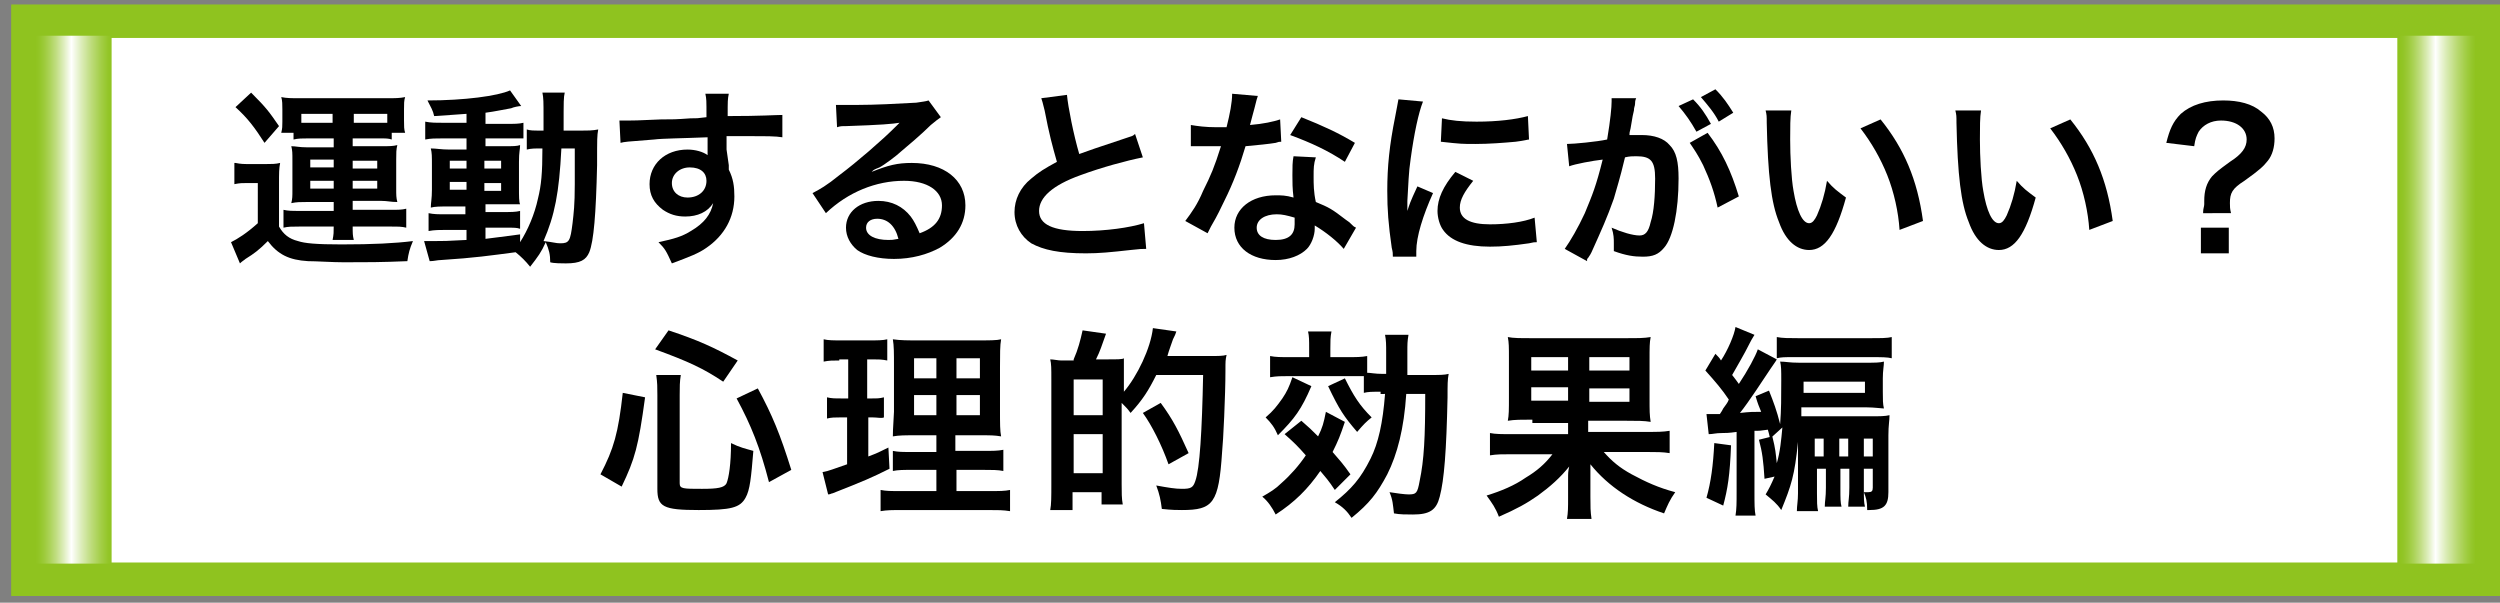
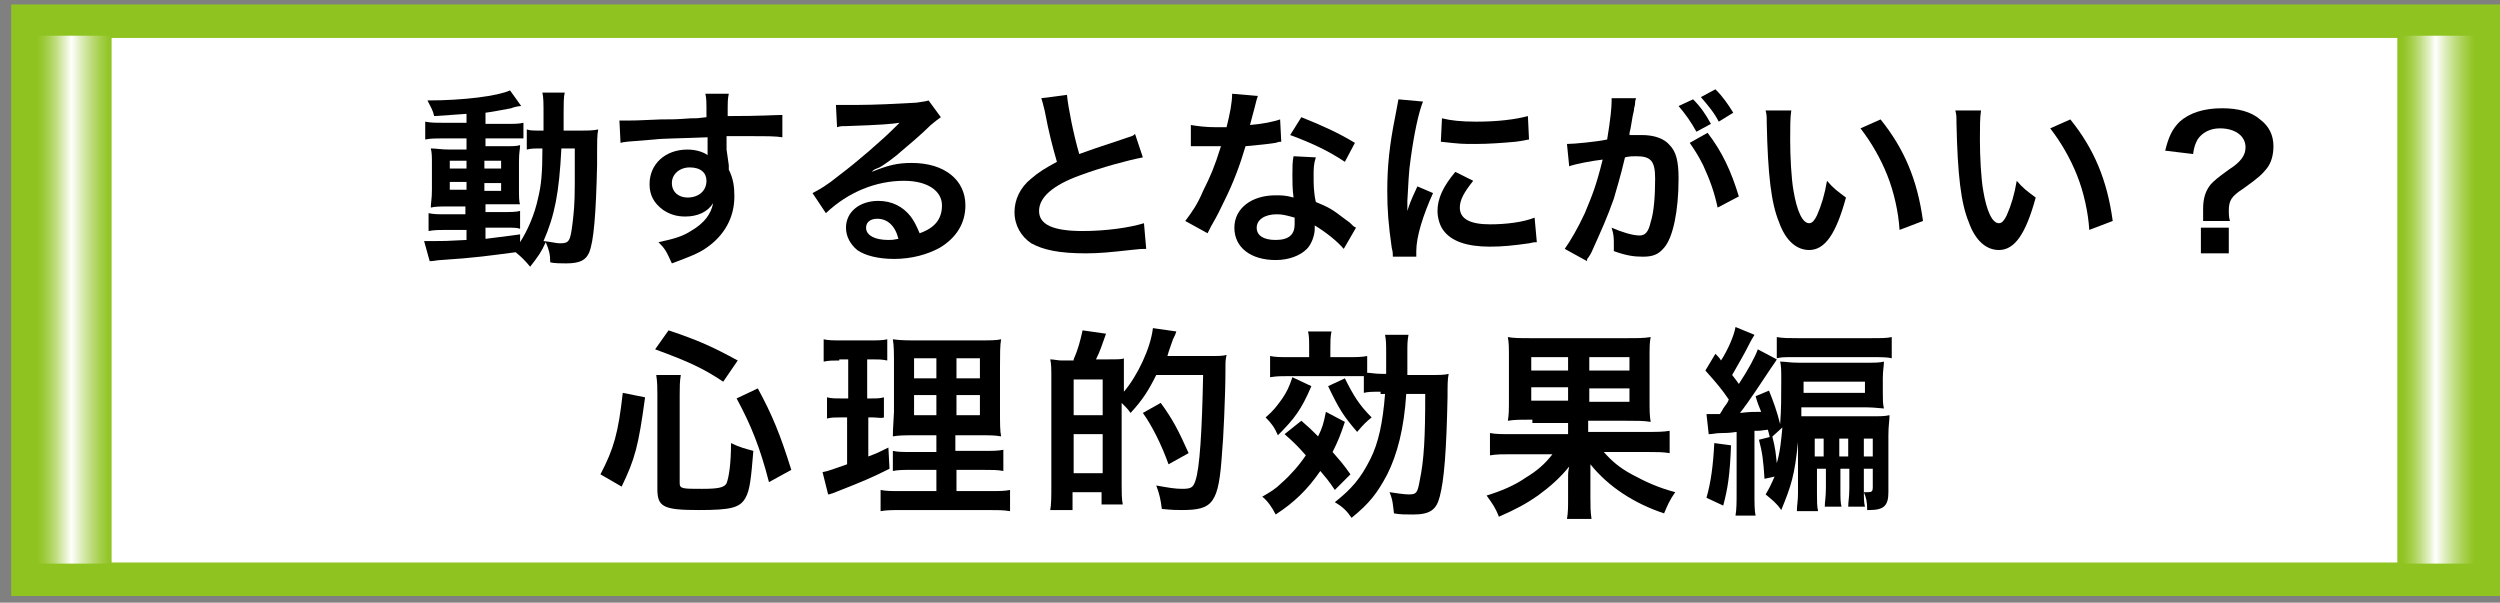
<svg xmlns="http://www.w3.org/2000/svg" xmlns:ns1="http://ns.adobe.com/AdobeSVGViewerExtensions/3.0/" version="1.1" x="0px" y="0px" width="224px" height="54px" viewBox="-1 -0.4 224 54" overflow="visible" enable-background="new -1 -0.4 224 54" xml:space="preserve">
  <rect x="-1" y="-0.4" width="224" height="54" fill="#808080" stroke="none" />
  <defs>
</defs>
  <rect x="1.5" y="1.5" fill="#FFFFFF" stroke="#8FC31F" stroke-width="3" stroke-miterlimit="10" width="220" height="50" />
  <linearGradient id="SVGID_1_" gradientUnits="userSpaceOnUse" x1="1.999" y1="26.416" x2="8.999" y2="26.416">
    <stop offset="2.453990e-02" style="stop-color:#8FC31F" />
    <stop offset="6.881857e-02" style="stop-color:#92C526" />
    <stop offset="0.133" style="stop-color:#9CCA39" />
    <stop offset="0.21" style="stop-color:#ACD359" />
    <stop offset="0.296" style="stop-color:#C2DE85" />
    <stop offset="0.39" style="stop-color:#DFEEBE" />
    <stop offset="0.485" style="stop-color:#FFFFFF" />
    <stop offset="0.618" style="stop-color:#DBECB7" />
    <stop offset="0.752" style="stop-color:#BBDA76" />
    <stop offset="0.865" style="stop-color:#A3CE47" />
    <stop offset="0.951" style="stop-color:#94C62A" />
    <stop offset="1" style="stop-color:#8FC31F" />
    <ns1:midPointStop offset="2.453990e-02" style="stop-color:#8FC31F" />
    <ns1:midPointStop offset="0.627" style="stop-color:#8FC31F" />
    <ns1:midPointStop offset="0.485" style="stop-color:#FFFFFF" />
    <ns1:midPointStop offset="0.417" style="stop-color:#FFFFFF" />
    <ns1:midPointStop offset="1" style="stop-color:#8FC31F" />
  </linearGradient>
  <rect x="2" y="2.8" fill="url(#SVGID_1_)" width="7" height="47.3" />
  <linearGradient id="SVGID_2_" gradientUnits="userSpaceOnUse" x1="213.834" y1="26.416" x2="220.834" y2="26.416">
    <stop offset="2.453990e-02" style="stop-color:#8FC31F" />
    <stop offset="6.881857e-02" style="stop-color:#92C526" />
    <stop offset="0.133" style="stop-color:#9CCA39" />
    <stop offset="0.21" style="stop-color:#ACD359" />
    <stop offset="0.296" style="stop-color:#C2DE85" />
    <stop offset="0.39" style="stop-color:#DFEEBE" />
    <stop offset="0.485" style="stop-color:#FFFFFF" />
    <stop offset="0.618" style="stop-color:#DBECB7" />
    <stop offset="0.752" style="stop-color:#BBDA76" />
    <stop offset="0.865" style="stop-color:#A3CE47" />
    <stop offset="0.951" style="stop-color:#94C62A" />
    <stop offset="1" style="stop-color:#8FC31F" />
    <ns1:midPointStop offset="2.453990e-02" style="stop-color:#8FC31F" />
    <ns1:midPointStop offset="0.627" style="stop-color:#8FC31F" />
    <ns1:midPointStop offset="0.485" style="stop-color:#FFFFFF" />
    <ns1:midPointStop offset="0.417" style="stop-color:#FFFFFF" />
    <ns1:midPointStop offset="1" style="stop-color:#8FC31F" />
  </linearGradient>
  <rect x="213.8" y="2.8" fill="url(#SVGID_2_)" width="7" height="47.3" />
-   <path d="M20.1,14.2c0.5,0.1,0.7,0.1,1.4,0.1h1.3c0.5,0,0.9,0,1.3-0.1c-0.1,0.5-0.1,0.9-0.1,1.9v3.8c0.4,0.7,0.9,1.1,1.7,1.3  c0.6,0.2,1.6,0.3,3.9,0.3c2.8,0,4.8-0.1,6.4-0.3c-0.3,0.7-0.4,1.1-0.5,1.8c-2.3,0.1-3.7,0.1-5.7,0.1c-1,0-2.5-0.1-3.2-0.1  c-1.7-0.1-2.7-0.6-3.6-1.8c-0.8,0.8-1.2,1.1-2,1.6c-0.1,0.1-0.3,0.2-0.5,0.4l-0.8-1.9c0.6-0.3,1.4-0.8,2.4-1.7V16h-0.9  c-0.5,0-0.7,0-1.2,0.1V14.2z M21.5,7.9c1.4,1.4,1.6,1.7,2.5,3l-1.3,1.5c-0.9-1.4-1.5-2.2-2.6-3.2L21.5,7.9z M26.6,12  c-0.5,0-0.9,0-1.3,0.1v-0.6h-1.1c0.1-0.4,0.1-0.6,0.1-1V9.4c0-0.4,0-0.8-0.1-1.1c0.5,0.1,0.9,0.1,1.6,0.1h7.9c0.7,0,1.1,0,1.6-0.1  c-0.1,0.3-0.1,0.6-0.1,1.1v1c0,0.5,0,0.8,0.1,1.1h-1.2v0.6C33.8,12,33.6,12,33,12h-2.4v0.7h2.6c0.7,0,1,0,1.4-0.1  c-0.1,0.4-0.1,0.7-0.1,1.3v2.6c0,0.6,0,0.8,0.1,1.2c-0.6,0-0.9-0.1-1.4-0.1h-2.6v0.8H34c0.7,0,1,0,1.4-0.1V20  c-0.4-0.1-0.7-0.1-1.4-0.1h-3.4c0,0.6,0,0.8,0.1,1.2h-1.9c0.1-0.5,0.1-0.7,0.1-1.2h-3.1c-0.6,0-1,0-1.4,0.1v-1.6  c0.4,0.1,0.9,0.1,1.3,0.1h3.2v-0.8h-2.4c-0.6,0-0.9,0-1.4,0.1c0.1-0.4,0.1-0.6,0.1-1.2v-2.6c0-0.7,0-0.9-0.1-1.3  c0.4,0,0.7,0.1,1.4,0.1h2.4V12H26.6z M28.9,9.8H26v0.8c0.2,0,0.3,0,0.5,0h2.3V9.8z M26.8,13.9v0.7h2.1v-0.7H26.8z M26.8,15.8v0.7  h2.1v-0.7H26.8z M33.2,10.6c0.1,0,0.1,0,0.5,0V9.8h-3v0.8H33.2z M30.6,14.7h2.2v-0.7h-2.2V14.7z M30.6,16.5h2.2v-0.7h-2.2V16.5z" />
  <path d="M40.8,9.8c-1.2,0.1-1.6,0.1-2.9,0.2c-0.1-0.5-0.3-0.8-0.6-1.4c3.3,0,6.3-0.4,7.4-0.9l1,1.4c-0.2,0-0.7,0.1-0.9,0.2  c-0.6,0.1-1.5,0.3-2.3,0.4v1h1.8c0.8,0,1.2,0,1.6-0.1V12C45.5,12,45.3,12,44.6,12h-2.1v0.7h1.7c0.8,0,1.1,0,1.4-0.1  c0,0.4-0.1,0.6-0.1,1.5v2.3c0,0.8,0,1.3,0.1,1.5c-0.4,0-0.7,0-1.5,0h-1.6v0.7h1.5c0.8,0,1.2,0,1.6-0.1v1.6c-0.3-0.1-0.5-0.1-1.2-0.1  h-1.9V21c0.9-0.1,1.5-0.2,3.1-0.4v0.7c0.7-1.1,1.3-2.5,1.6-3.9c0.3-1.2,0.4-2.3,0.4-4.5c-0.7,0-1,0-1.4,0.1v-1.8  c0.3,0.1,0.6,0.1,1.2,0.1h0.3c0-0.4,0-0.7,0-1.2c0-1.4,0-1.7-0.1-2.2h2c-0.1,0.5-0.1,0.5-0.1,3.4h1.5c0.7,0,1.1,0,1.6-0.1  c-0.1,0.6-0.1,0.7-0.1,3.2c-0.1,4.4-0.3,6.8-0.7,7.8c-0.3,0.7-0.8,1-2.1,1c-0.3,0-1.1,0-1.4-0.1c0-0.7-0.1-1.1-0.4-1.8  c-0.4,0.9-0.7,1.3-1.4,2.2c-0.4-0.5-0.8-0.9-1.3-1.3c-2.3,0.3-3.6,0.5-6.7,0.7c-0.3,0-0.6,0.1-1,0.1L37,21.2c0.4,0,0.5,0,0.9,0  c0.8,0,1.1,0,2.9-0.1v-0.9H39c-0.5,0-1.1,0-1.6,0.1v-1.6c0.5,0.1,0.8,0.1,1.6,0.1h1.7v-0.7h-1.5c-0.8,0-1.2,0-1.6,0.1  c0-0.4,0.1-0.8,0.1-1.6v-2.2c0-0.8,0-1.1-0.1-1.5c0.5,0,0.9,0.1,1.7,0.1h1.5V12h-2.1c-0.7,0-1.1,0-1.6,0.1v-1.6  c0.5,0.1,0.9,0.1,1.6,0.1h2.1V9.8z M39.3,14v0.7h1.5V14H39.3z M39.3,15.9v0.7h1.5v-0.7H39.3z M42.4,14.7h1.5V14h-1.5V14.7z   M42.4,16.7h1.5v-0.7h-1.5V16.7z M49.3,12.9c-0.2,4-0.6,6-1.6,8.3c0.9,0.1,1.1,0.2,1.5,0.2c0.8,0,0.9-0.2,1.1-1.8  c0.1-0.9,0.2-1.6,0.2-3.5c0-0.6,0-0.6,0-2c0-0.5,0-0.6,0-1.2H49.3z" />
  <path d="M64.3,14.4c0,0.1,0,0.2,0,0.4c0.4,0.8,0.5,1.5,0.5,2.4c0,1.9-0.9,3.5-2.5,4.6c-0.7,0.5-1.5,0.8-3.1,1.4  c-0.5-1.1-0.6-1.3-1.2-1.9c1.4-0.3,2.1-0.5,2.9-1c1.2-0.7,1.8-1.5,2-2.5c-0.5,0.8-1.4,1.2-2.5,1.2c-0.8,0-1.4-0.2-2-0.6  c-0.8-0.6-1.2-1.3-1.2-2.3c0-1.8,1.4-3.1,3.4-3.1c0.7,0,1.4,0.2,1.8,0.5c0-0.1,0-0.1,0-0.2c0,0,0-1,0-1.4c-2.4,0.1-4,0.1-4.8,0.2  c-2.6,0.2-2.6,0.2-3,0.3l-0.1-2c0.4,0,0.5,0,0.8,0c0.4,0,0.7,0,2.9-0.1c1.1,0,1.3,0,2.7-0.1c0.6,0,0.6,0,1.4-0.1  c0-1.6,0-1.6-0.1-2.1l2.1,0c-0.1,0.5-0.1,0.6-0.1,2c3,0,4.3-0.1,4.9-0.1l0,2c-0.6-0.1-1.4-0.1-2.9-0.1c-0.4,0-0.7,0-2.1,0V13  L64.3,14.4z M60.8,14.6c-0.9,0-1.6,0.6-1.6,1.4c0,0.8,0.6,1.3,1.4,1.3c1,0,1.7-0.6,1.7-1.5C62.3,15.1,61.8,14.6,60.8,14.6z" />
  <path d="M77.1,15c1.5-0.6,2.3-0.8,3.6-0.8c2.9,0,4.8,1.5,4.8,3.8c0,1.6-0.8,2.9-2.3,3.8c-1.1,0.6-2.5,1-4.1,1  c-1.4,0-2.6-0.3-3.3-0.8c-0.6-0.5-1-1.2-1-2c0-1.4,1.2-2.4,2.9-2.4c1.2,0,2.2,0.5,2.9,1.4c0.3,0.4,0.5,0.8,0.8,1.5  c1.4-0.5,2-1.3,2-2.5c0-1.3-1.3-2.2-3.4-2.2c-2.5,0-5,1-7,2.9l-1.2-1.8c0.6-0.3,1.3-0.7,2.4-1.6c1.6-1.2,3.8-3.1,5.1-4.4  c0,0,0.2-0.2,0.3-0.3l0,0c-0.6,0.1-1.7,0.2-4.8,0.3c-0.4,0-0.5,0-0.8,0.1l-0.1-2C74.5,9,74.9,9,75.9,9c1.4,0,3.5-0.1,5.2-0.2  c0.6-0.1,0.8-0.1,1.1-0.2l1.1,1.5c-0.3,0.2-0.4,0.3-0.9,0.7c-0.8,0.8-2.1,1.9-2.7,2.4c-0.3,0.3-1.5,1.2-1.9,1.4  C77.3,14.8,77.3,14.8,77.1,15L77.1,15z M77.6,19.2c-0.6,0-1,0.3-1,0.8c0,0.7,0.8,1.1,2,1.1c0.3,0,0.4,0,0.9-0.1  C79.2,19.8,78.5,19.2,77.6,19.2z" />
  <path d="M94.6,8.1c0.1,1.1,0.6,3.6,1.1,5.3c1.1-0.4,1.1-0.4,4.4-1.5c0.3-0.1,0.4-0.1,0.6-0.3l0.7,2.1c-1.5,0.3-3.7,0.9-5.6,1.6  c-2.5,0.9-3.7,2-3.7,3.2c0,1.2,1.2,1.8,3.9,1.8c2.1,0,4.2-0.3,5.5-0.7l0.2,2.3c-0.4,0-0.5,0-1.4,0.1c-1.8,0.2-2.8,0.3-4,0.3  c-2.4,0-3.8-0.3-4.9-0.9c-0.9-0.6-1.5-1.6-1.5-2.8c0-1.1,0.5-2.2,1.5-3c0.7-0.6,1.2-0.9,2.3-1.5c-0.4-1.4-0.7-2.5-1.1-4.6  c-0.2-0.8-0.2-0.8-0.3-1.1L94.6,8.1z" />
  <path d="M111.7,8.2c-0.1,0.3-0.1,0.3-0.3,1.1c-0.1,0.4-0.2,0.7-0.4,1.5c1.2-0.1,2.1-0.3,2.7-0.5l0.1,2c-0.2,0-0.2,0-0.5,0.1  c-0.6,0.1-1.6,0.2-2.7,0.3c-0.5,1.7-1.1,3.3-1.9,4.9c-0.4,0.8-0.5,1.1-1.2,2.3c-0.2,0.4-0.2,0.4-0.3,0.6l-2-1.1  c0.6-0.8,1.1-1.5,1.6-2.7c0.7-1.4,1-2.1,1.6-4c-0.8,0-0.9,0-1.1,0c-0.2,0-0.3,0-0.7,0l-0.9,0v-1.9c0.6,0.1,1.3,0.2,2.3,0.2  c0.2,0,0.5,0,0.9,0c0.3-1.2,0.5-2.2,0.5-3L111.7,8.2z M119.4,21.9c-0.6-0.7-1.6-1.5-2.6-2.1c0,0.2,0,0.3,0,0.3  c0,0.6-0.3,1.4-0.7,1.8c-0.6,0.6-1.6,1-2.8,1c-2.2,0-3.7-1.1-3.7-2.9c0-1.7,1.5-2.9,3.7-2.9c0.5,0,0.9,0,1.6,0.2  c-0.1-0.8-0.1-1.4-0.1-2c0-0.7,0-1.2,0.1-1.7l2,0.1c-0.2,0.6-0.2,1-0.2,1.7c0,0.7,0,1.4,0.2,2.3c1.2,0.5,1.4,0.6,2.7,1.6  c0.3,0.2,0.3,0.2,0.6,0.5c0.1,0.1,0.1,0.1,0.3,0.2L119.4,21.9z M113.4,18.8c-1.1,0-1.8,0.5-1.8,1.2c0,0.7,0.6,1.1,1.7,1.1  c1.2,0,1.7-0.5,1.7-1.4c0-0.2,0-0.6,0-0.6C114.3,18.9,113.9,18.8,113.4,18.8z M119.5,14.1c-1.5-1-3-1.7-4.9-2.4l1-1.6  c2,0.8,3.3,1.4,4.8,2.3L119.5,14.1z" />
  <path d="M123.8,22.6c0-0.3,0-0.4-0.1-0.8c-0.3-2.1-0.4-3.4-0.4-5.1c0-2.2,0.2-4.1,0.7-6.6c0.2-1,0.2-1.1,0.3-1.6l2.2,0.2  c-0.4,1-0.8,2.9-1.1,5.1c-0.2,1.3-0.2,2.3-0.3,3.8c0,0.4,0,0.5,0,0.9c0.2-0.6,0.2-0.7,0.9-2.2l1.4,0.6c-0.9,2-1.5,3.9-1.5,5.2  c0,0.1,0,0.2,0,0.5L123.8,22.6z M131,15.8c-0.8,1-1.2,1.7-1.2,2.4c0,1,0.9,1.5,2.7,1.5c1.5,0,3-0.2,4-0.6l0.2,2.2  c-0.2,0-0.3,0-0.7,0.1c-1.4,0.2-2.4,0.3-3.5,0.3c-2.1,0-3.5-0.5-4.2-1.5c-0.3-0.4-0.5-1.1-0.5-1.7c0-1.1,0.5-2.2,1.6-3.5L131,15.8z   M128.2,10.2c0.8,0.2,1.7,0.3,3.1,0.3c1.9,0,3.5-0.2,4.6-0.5l0.1,2.1c-0.1,0-0.4,0.1-1.2,0.2c-1.1,0.1-2.4,0.2-3.6,0.2  c-1.2,0-1.3,0-3.1-0.2L128.2,10.2z" />
  <path d="M145.6,8.4c-0.1,0.2-0.1,0.4-0.1,0.5c0,0.2-0.1,0.3-0.1,0.6c-0.1,0.4-0.1,0.4-0.3,1.6c-0.1,0.4-0.1,0.4-0.1,0.6  c0.5,0,0.7,0,1.1,0c1.1,0,2,0.3,2.5,0.9c0.6,0.6,0.8,1.5,0.8,3c0,2.9-0.5,5.3-1.3,6.2c-0.5,0.6-1,0.8-1.9,0.8  c-0.8,0-1.5-0.1-2.6-0.5c0-0.3,0-0.6,0-0.7c0-0.4,0-0.8-0.2-1.4c0.9,0.4,1.9,0.7,2.5,0.7c0.5,0,0.8-0.3,1-1.2  c0.3-0.9,0.4-2.4,0.4-3.9c0-1.6-0.4-2-1.7-2c-0.3,0-0.6,0-1,0.1c-0.5,2.1-0.7,2.6-1,3.7c-0.6,1.7-1.1,2.8-2,4.8  c-0.1,0.2-0.1,0.2-0.3,0.5c-0.1,0.1-0.1,0.1-0.1,0.3l-2-1.1c0.5-0.7,1.2-1.9,1.8-3.2c0.7-1.7,1-2.4,1.6-4.8c-0.9,0.1-2.5,0.4-3,0.6  l-0.2-2c0.6,0,2.7-0.2,3.6-0.4c0.3-1.8,0.4-2.9,0.4-3.4c0-0.1,0-0.2,0-0.3L145.6,8.4z M150.7,8.5c0.7,0.7,1.1,1.3,1.6,2.2l-1.3,0.7  c-0.5-0.9-1-1.6-1.6-2.3L150.7,8.5z M152,11.5c1.3,1.7,2.1,3.4,2.8,5.7l-1.9,1c-0.3-1.4-0.7-2.5-1.3-3.8c-0.5-1-0.8-1.4-1.2-2  L152,11.5z M153,10.5c-0.4-0.8-1-1.5-1.6-2.2l1.3-0.7c0.7,0.7,1.1,1.3,1.6,2.1L153,10.5z" />
  <path d="M159.5,9.5c-0.1,0.6-0.1,1.5-0.1,2.6c0,1.5,0.1,3.5,0.3,4.6c0.3,1.8,0.8,2.9,1.4,2.9c0.3,0,0.5-0.3,0.7-0.7  c0.4-0.9,0.7-1.9,0.9-3.1c0.6,0.7,0.9,0.9,1.7,1.5c-0.9,3.3-1.9,4.7-3.3,4.7c-1.1,0-2.1-0.8-2.7-2.5c-0.7-1.7-1-4.2-1.1-8.9  c0-0.6,0-0.7-0.1-1.1H159.5z M167.5,10.3c2.1,2.6,3.3,5.4,3.8,9.1l-2.1,0.8c-0.1-1.6-0.5-3.4-1.1-4.9c-0.6-1.5-1.4-2.9-2.4-4.2  L167.5,10.3z" />
  <path d="M176.5,9.5c-0.1,0.6-0.1,1.5-0.1,2.6c0,1.5,0.1,3.5,0.3,4.6c0.3,1.8,0.8,2.9,1.4,2.9c0.3,0,0.5-0.3,0.7-0.7  c0.4-0.9,0.7-1.9,0.9-3.1c0.6,0.7,0.9,0.9,1.7,1.5c-0.9,3.3-1.9,4.7-3.3,4.7c-1.1,0-2.1-0.8-2.7-2.5c-0.7-1.7-1-4.2-1.1-8.9  c0-0.6,0-0.7-0.1-1.1H176.5z M184.5,10.3c2.1,2.6,3.3,5.4,3.8,9.1l-2.1,0.8c-0.1-1.6-0.5-3.4-1.1-4.9c-0.6-1.5-1.4-2.9-2.4-4.2  L184.5,10.3z" />
-   <path d="M196.4,18.6c0-0.3,0.1-0.5,0.1-0.7l0-0.3c0-0.9,0.2-1.6,0.7-2.2c0.4-0.4,0.5-0.5,1.6-1.3c1.1-0.7,1.5-1.3,1.5-2  c0-1-0.9-1.7-2.3-1.7c-0.9,0-1.6,0.4-2,1c-0.2,0.4-0.3,0.6-0.4,1.3l-2.5-0.3c0.3-1.2,0.6-1.9,1.3-2.6c0.9-0.8,2.2-1.2,3.8-1.2  c1.4,0,2.6,0.3,3.4,1c0.8,0.6,1.2,1.4,1.2,2.4c0,0.8-0.2,1.5-0.6,2c-0.4,0.5-0.7,0.8-2.1,1.8c-1.1,0.7-1.3,1.1-1.3,2  c0,0.3,0,0.5,0.1,0.9H196.4z M198.7,20v2.3h-2.5V20H198.7z" />
+   <path d="M196.4,18.6l0-0.3c0-0.9,0.2-1.6,0.7-2.2c0.4-0.4,0.5-0.5,1.6-1.3c1.1-0.7,1.5-1.3,1.5-2  c0-1-0.9-1.7-2.3-1.7c-0.9,0-1.6,0.4-2,1c-0.2,0.4-0.3,0.6-0.4,1.3l-2.5-0.3c0.3-1.2,0.6-1.9,1.3-2.6c0.9-0.8,2.2-1.2,3.8-1.2  c1.4,0,2.6,0.3,3.4,1c0.8,0.6,1.2,1.4,1.2,2.4c0,0.8-0.2,1.5-0.6,2c-0.4,0.5-0.7,0.8-2.1,1.8c-1.1,0.7-1.3,1.1-1.3,2  c0,0.3,0,0.5,0.1,0.9H196.4z M198.7,20v2.3h-2.5V20H198.7z" />
  <path d="M52.8,42.1c1.2-2.3,1.6-3.7,2-7.3l2,0.4c-0.6,4.4-0.9,5.5-2.1,8L52.8,42.1z M59.9,42.9c0,0.5,0.3,0.5,2,0.5  c1.4,0,2-0.1,2.2-0.5c0.2-0.5,0.4-1.7,0.4-3.6c0.8,0.4,1.3,0.5,2,0.7c-0.2,2.4-0.3,3.5-0.7,4.2c-0.5,0.9-1.3,1.1-4.2,1.1  c-3.2,0-3.7-0.3-3.7-1.9V35c0-0.7,0-1.1-0.1-1.8H60c-0.1,0.6-0.1,1.1-0.1,1.8V42.9z M63.8,33.8c-1.8-1.2-3.1-1.8-6.1-2.9l1.2-1.7  c2.7,0.9,4,1.5,6.2,2.7L63.8,33.8z M67.9,42.8c-0.8-3.1-1.6-5.1-2.9-7.5l1.9-0.9c1.3,2.4,2,4.1,3,7.3L67.9,42.8z" />
  <path d="M74.2,31.9c-0.6,0-0.9,0-1.4,0.1V30c0.4,0.1,0.9,0.1,1.6,0.1h2.5c0.7,0,1.2,0,1.6-0.1v1.9c-0.5-0.1-0.8-0.1-1.3-0.1h-0.5  v3.5h0.4c0.5,0,0.7,0,1.1-0.1v1.8C78,37.1,77.6,37,77.2,37h-0.4v3.5c0.8-0.3,1-0.4,1.8-0.8l0.1,1.9c-1.6,0.8-2.3,1.1-5.1,2.2  c-0.1,0-0.2,0.1-0.4,0.1l-0.5-2c0.6-0.1,1-0.3,2.2-0.7V37h-0.6c-0.5,0-0.8,0-1.2,0.1v-1.9c0.4,0.1,0.7,0.1,1.3,0.1h0.6v-3.5H74.2z   M82.9,41.7h-2c-1,0-1.4,0-1.9,0.1v-1.8c0.5,0.1,0.8,0.1,1.9,0.1h2v-1.5h-1.7c-1.2,0-1.6,0-2.2,0.1c0-0.4,0-0.4,0.1-2.2v-4.1  c0-1.2,0-1.8-0.1-2.4c0.7,0.1,1.3,0.1,2.4,0.1h5c1.3,0,1.9,0,2.3-0.1c-0.1,0.5-0.1,1.4-0.1,2.5v3.8c0,1.3,0,1.9,0.1,2.4  c-0.6-0.1-0.9-0.1-2-0.1h-2.1V40H87c1,0,1.4,0,1.9-0.1v1.9c-0.5-0.1-1-0.1-1.9-0.1h-2.3v1.9h2.9c1,0,1.4,0,1.9-0.1v1.9  c-0.6-0.1-1.1-0.1-2-0.1h-7.6c-1,0-1.4,0-2,0.1v-1.9c0.5,0.1,0.9,0.1,1.8,0.1h3.2V41.7z M80.9,31.7v1.8h2v-1.8H80.9z M80.9,35v1.8h2  V35H80.9z M84.7,33.5h2.1v-1.8h-2.1V33.5z M84.7,36.8h2.1V35h-2.1V36.8z" />
  <path d="M95.2,31.8c0.4-0.9,0.6-1.7,0.8-2.6l2.1,0.3c-0.4,1.1-0.5,1.5-0.9,2.3h1c0.9,0,1.4,0,1.5-0.1c0,0.1,0,0.1,0,0.5  c0,0,0,0.1,0,1v1.5c1.2-1.4,2.4-3.9,2.6-5.7l2.1,0.3c-0.1,0.3-0.1,0.3-0.3,0.7c-0.1,0.3-0.4,1.1-0.5,1.5h3.8c0.7,0,1.2,0,1.5-0.1  c-0.1,0.5-0.1,0.5-0.1,1.4c0,2.2-0.2,6.4-0.3,7.3c-0.3,4.6-0.8,5.2-3.6,5.2c-0.4,0-0.9,0-1.8-0.1c-0.1-0.8-0.2-1.3-0.5-2.1  c1.1,0.2,1.7,0.3,2.3,0.3c0.8,0,1-0.1,1.2-0.7c0.4-1.1,0.6-4.5,0.7-9.5h-4.2c-0.7,1.4-1.2,2.2-2.3,3.4c-0.3-0.4-0.3-0.4-0.8-0.9V43  c0,0.7,0,1.3,0.1,1.8h-1.9v-1.1h-2.6v1.6h-2c0.1-0.5,0.1-1.2,0.1-2.3v-9.4c0-1,0-1.4-0.1-1.8c0.3,0,0.7,0.1,1,0.1h0.6H95.2z   M95.2,36.8h2.6v-3.2h-2.6V36.8z M95.2,42h2.6v-3.5h-2.6V42z M103.7,41.2c-0.6-1.7-1.5-3.5-2.3-4.6l1.6-0.9c1.1,1.5,1.6,2.5,2.5,4.5  L103.7,41.2z" />
  <path d="M115.6,37.3c0.7,0.6,0.9,0.8,1.5,1.4c0.4-0.8,0.5-1.2,0.7-2.2l1.7,0.9c-0.4,1.2-0.6,1.7-1.1,2.7c0.6,0.7,0.9,1,1.6,2  l-1.4,1.4c-0.6-0.9-0.8-1.1-1.3-1.7c-1.1,1.6-2.3,2.8-4,3.9c-0.3-0.6-0.7-1.2-1.2-1.6c0.7-0.4,1.2-0.7,1.7-1.2  c0.8-0.7,1.6-1.6,2.2-2.5c-0.7-0.8-1-1.1-1.9-1.9L115.6,37.3z M116.5,34.2c-0.9,2.1-1.5,2.9-3,4.4c-0.3-0.7-0.6-1.1-1.1-1.6  c0.7-0.6,1-1,1.5-1.7c0.4-0.6,0.6-1,0.9-1.9L116.5,34.2z M122.7,34.7c-0.8,0-1.1,0-1.5,0.1v-1.5c-0.3,0-0.8,0-1.4,0h-5.3  c-0.7,0-1.1,0-1.7,0.1v-1.9c0.5,0.1,0.9,0.1,1.8,0.1h1.7v-0.8c0-0.7,0-1.1-0.1-1.5h2.1c-0.1,0.5-0.1,0.9-0.1,1.5v0.8h1.5  c0.8,0,1.3,0,1.8-0.1v1.5c0.3,0,0.7,0.1,1.4,0.1h0.3c0-0.8,0-1.4,0-1.9c0-0.7,0-1.1-0.1-1.6h2.1c-0.1,0.6-0.1,0.8-0.1,1.6  c0,1.2,0,1.6,0,2h1.9c1,0,1.4,0,1.8-0.1c-0.1,0.5-0.1,1-0.1,2.1c-0.1,4.8-0.3,7.4-0.7,8.9c-0.3,1.2-0.9,1.6-2.4,1.6  c-0.6,0-1.2,0-1.7-0.1c-0.1-0.8-0.1-1.2-0.4-1.9c0.6,0.1,1.4,0.2,1.7,0.2c0.7,0,0.8-0.1,1-1.2c0.4-1.9,0.5-3.9,0.5-7.8h-1.7  c-0.2,3.1-0.8,5.4-1.7,7.2c-0.9,1.7-1.6,2.6-3.2,3.9c-0.4-0.6-0.8-1-1.5-1.4c1.5-1.2,2.3-2.1,3.2-3.9c0.7-1.4,1.1-3.2,1.3-5.8H122.7  z M119.5,33.5c0.8,1.6,1.3,2.4,2.4,3.5c-0.5,0.4-0.7,0.6-1.3,1.3c-1.2-1.4-1.6-2-2.6-4.1L119.5,33.5z" />
  <path d="M136.3,37.2c-1,0-1.6,0-2.2,0.1c0.1-0.5,0.1-1,0.1-2.1v-3.5c0-1,0-1.4-0.1-1.9c0.5,0.1,1.1,0.1,2.1,0.1h8.5  c1.1,0,1.6,0,2.2-0.1c-0.1,0.5-0.1,0.9-0.1,2.1v3.4c0,1.1,0,1.5,0.1,2.1c-0.6-0.1-1.2-0.1-2.2-0.1h-3.4v1h5.2c1,0,1.5,0,2.1-0.1v2  c-0.6-0.1-1.2-0.1-2-0.1h-3.9c0.7,0.8,1.4,1.4,2.5,2c1.3,0.7,2.4,1.2,3.9,1.6c-0.5,0.7-0.7,1.2-1,1.9c-2.7-0.9-5-2.4-6.6-4.4  c0,0.2,0,0.2,0,0.6c0,0.3,0,0.5,0,0.7v1.6c0,0.9,0,1.3,0.1,2h-2.2c0.1-0.6,0.1-1,0.1-1.9v-1.6c0-0.7,0-0.7,0.1-1.2  c-0.8,1-1.7,1.8-2.8,2.6c-1,0.7-1.9,1.2-3.5,1.9c-0.3-0.8-0.6-1.2-1.1-1.9c1.3-0.4,2.5-0.9,3.5-1.6c1-0.6,1.7-1.2,2.4-2.1h-3.6  c-0.9,0-1.4,0-2,0.1v-2c0.5,0.1,1,0.1,2,0.1h5v-1H136.3z M136.2,31.6v1.2h3.3v-1.2H136.2z M136.2,34.3v1.2h3.3v-1.2H136.2z   M141.4,32.8h3.6v-1.2h-3.6V32.8z M141.4,35.6h3.6v-1.2h-3.6V35.6z" />
  <path d="M154.1,39.5c-0.1,2.7-0.3,3.9-0.7,5.4l-1.5-0.7c0.4-1.4,0.6-2.9,0.7-4.9L154.1,39.5z M157.6,38.9c-0.1-0.4-0.1-0.5-0.2-0.8  c-0.7,0.1-0.7,0.1-1.2,0.1v5.4c0,1.2,0,1.7,0.1,2.2h-1.8c0.1-0.6,0.1-1.1,0.1-2.2v-5.3c-0.7,0.1-1,0.1-1.3,0.1  c-0.6,0-0.8,0.1-1.2,0.1l-0.2-1.8c0.3,0,0.5,0,0.8,0c0.1,0,0.2,0,0.4,0c0.2-0.3,0.2-0.3,0.3-0.5c0.2-0.3,0.4-0.5,0.5-0.8  c-0.6-0.9-1.2-1.6-2.1-2.6l0.9-1.5c0.2,0.2,0.4,0.4,0.5,0.6c0.6-0.9,1.2-2.3,1.3-3l1.7,0.7c-0.1,0.2-0.2,0.3-0.4,0.7  c-0.6,1.2-1.1,2-1.6,2.9c0.3,0.4,0.4,0.5,0.6,0.8c0.8-1.2,1.5-2.5,1.7-3.1l1.7,0.9c-0.1,0.2-0.2,0.3-0.6,0.9  c-0.6,0.9-1.9,2.9-2.7,3.9c0.9-0.1,1.2-0.1,1.9-0.1c-0.2-0.5-0.3-0.7-0.5-1.4l1.2-0.5c0.4,1,0.7,1.8,1,3c0.1-1.3,0.1-2.4,0.1-3.9  c0-0.9,0-1.3-0.1-1.7c0.5,0,0.8,0.1,1.7,0.1h5.9c0.9,0,1.3,0,1.7-0.1c0,0.4-0.1,0.8-0.1,1.5v1.2c0,0.7,0,1.1,0.1,1.5  c-0.2,0-0.9-0.1-1.5-0.1h-5.9c0,0.1,0,0.4,0,0.8c0.3,0,0.6,0,1.2,0h5c0.8,0,1.3,0,1.7-0.1c0,0.5-0.1,0.9-0.1,1.8v5.1  c0,1.2-0.4,1.6-1.7,1.6c-0.1,0-0.1,0-0.2,0c0-0.8-0.1-1.1-0.3-1.6c0.1,0,0.2,0,0.4,0c0.3,0,0.4-0.1,0.4-0.4v-1.7h-0.8v1.7  c0,1,0,1.3,0.1,1.7h-1.5c0-0.5,0.1-0.8,0.1-1.7v-1.7h-0.8v1.7c0,1,0,1.3,0.1,1.7h-1.5c0-0.5,0.1-0.8,0.1-1.7v-1.7h-0.8v2.2  c0,0.7,0,1.2,0.1,1.6H160c0-0.5,0.1-0.9,0.1-1.6v-4.6c-0.3,3-0.6,3.9-1.5,6.1c-0.4-0.6-0.8-0.9-1.4-1.4c0.3-0.5,0.5-0.9,0.8-1.6  l-0.9,0.2c-0.1-1.6-0.2-2.4-0.5-3.5l1.2-0.3c0.3,1.2,0.3,1.5,0.4,2.4c0.3-1,0.4-2.1,0.5-3.2L157.6,38.9z M158.2,29.8  c0.5,0.1,1.1,0.1,1.9,0.1h6.5c0.9,0,1.5,0,1.9-0.1v1.9c-0.4-0.1-0.9-0.1-1.8-0.1h-7.1c-0.7,0-1,0-1.4,0.1V29.8z M160.6,34.2  c0,0.2,0,0.4,0,0.6h5.5v-1h-5.5V34.2z M162.4,38.9h-0.8v1.6h0.8V38.9z M164.6,40.5v-1.6h-0.8v1.6H164.6z M166.8,40.5v-1.6h-0.8v1.6  H166.8z" />
</svg>